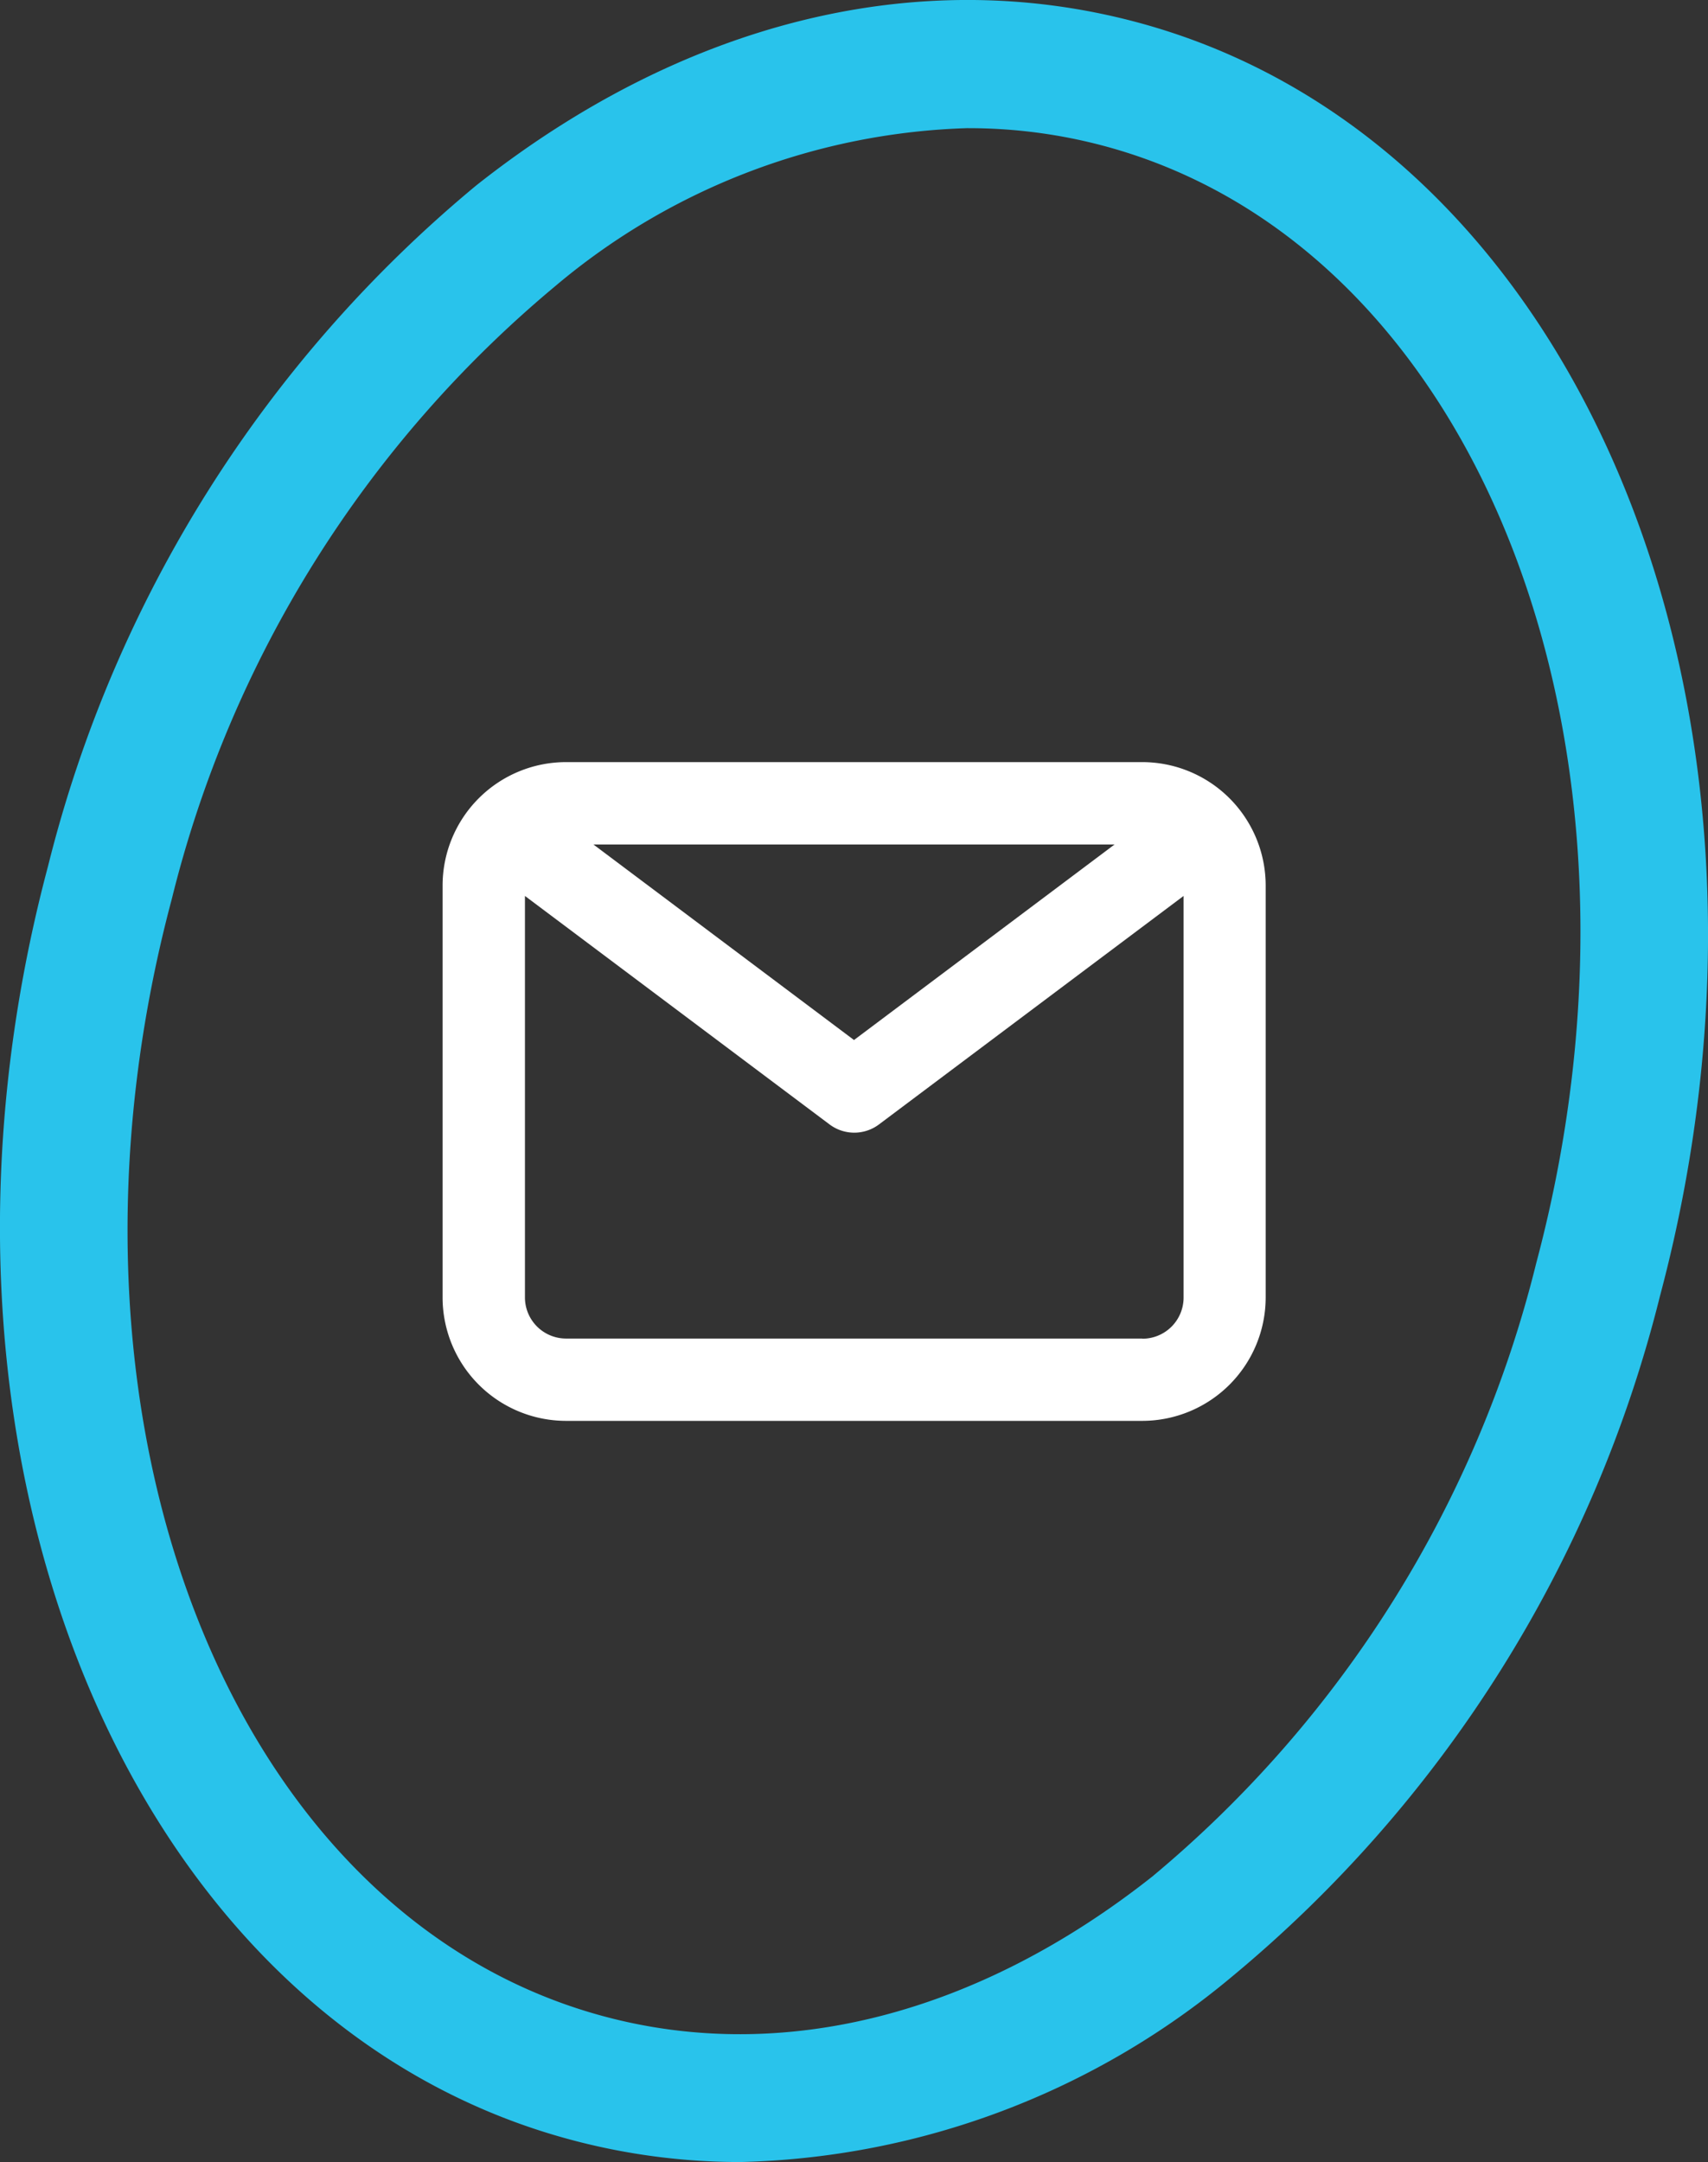
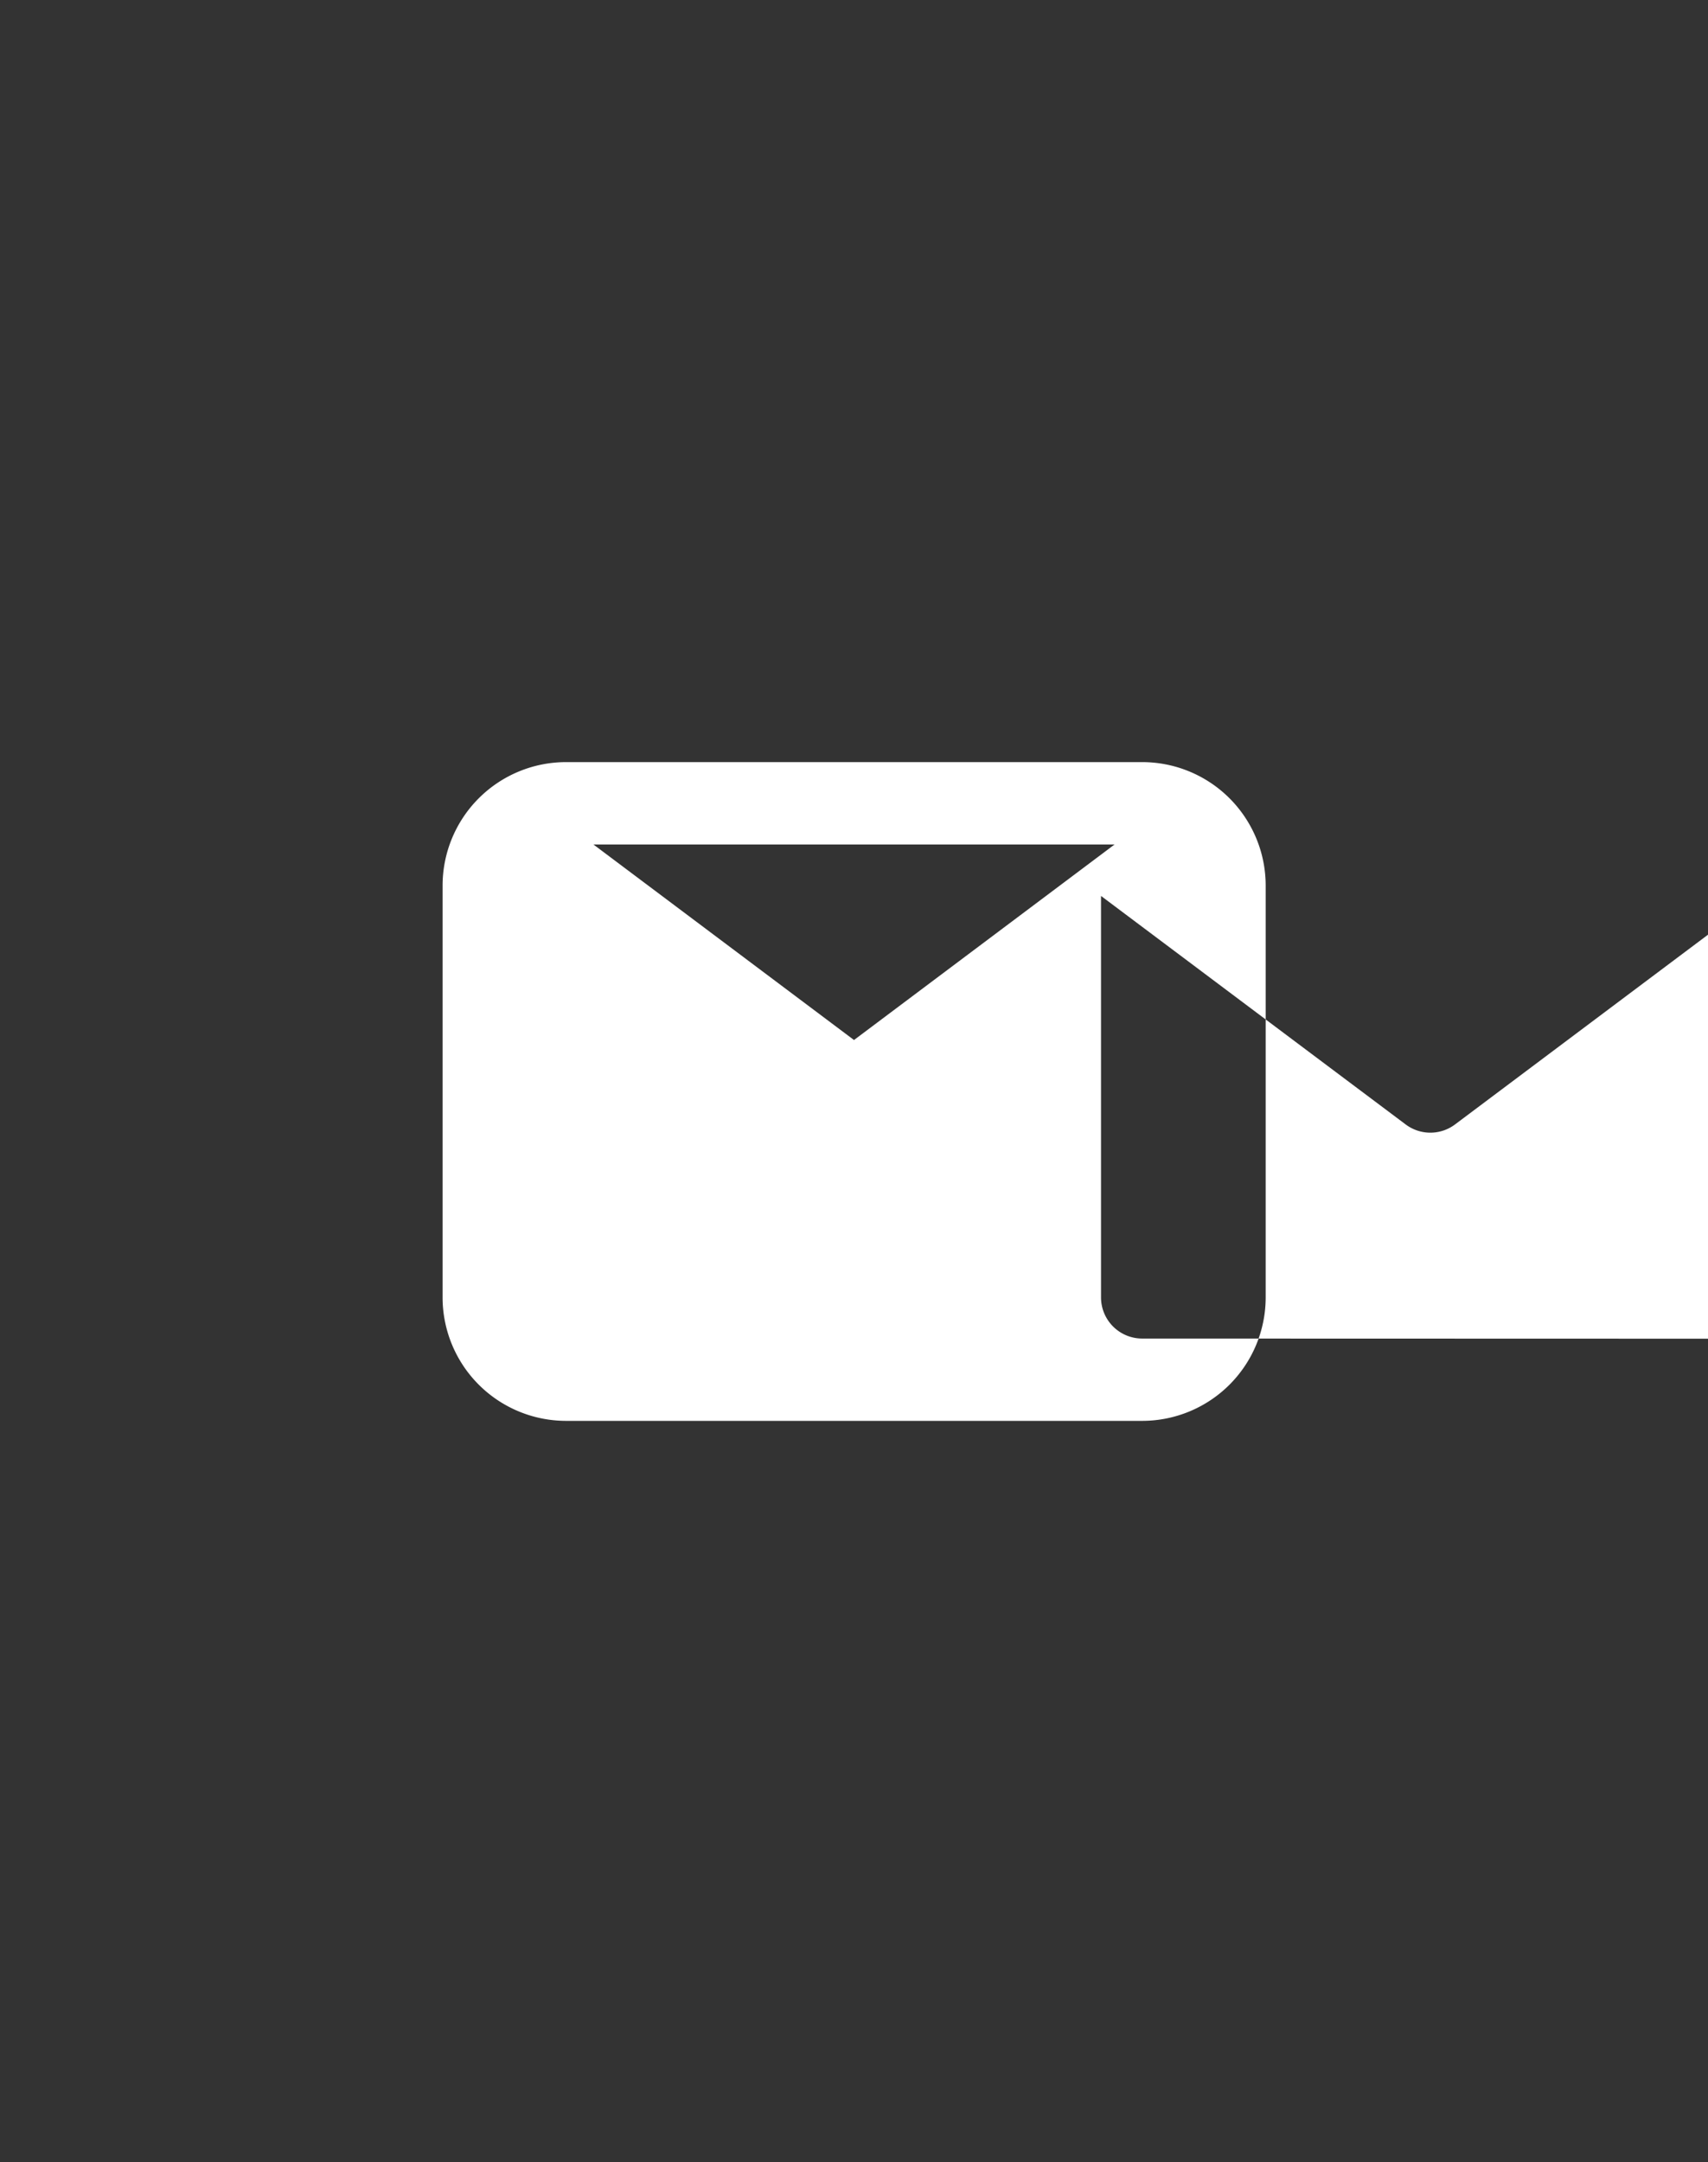
<svg xmlns="http://www.w3.org/2000/svg" width="32" height="40.505" viewBox="0 0 32 40.505">
  <rect x="0" y="0" width="32" height="40.505" fill="#333333" stroke="none" />
  <g id="Group_110" data-name="Group 110" transform="translate(0 0)">
-     <path id="Path_153" data-name="Path 153" d="M30.393,29.77H19.6a2.314,2.314,0,0,0-2.314,2.314V39.8A2.314,2.314,0,0,0,19.6,42.11h10.8A2.314,2.314,0,0,0,32.707,39.8V32.084a2.314,2.314,0,0,0-2.314-2.314m-.517,1.543-4.882,3.663-4.882-3.663Zm.517,9.255H19.6a.771.771,0,0,1-.771-.771v-7.52l5.707,4.28a.771.771,0,0,0,.926,0l5.707-4.28V39.8a.771.771,0,0,1-.771.771" transform="translate(-8.994 -15.494)" fill="#fff" />
-     <path id="Path_152" data-name="Path 152" d="M13.872,40.5a12.247,12.247,0,0,1-3.163-.414C2.383,37.87-2.016,27.164.9,16.225A24.127,24.127,0,0,1,8.922,3.474C12.8.407,17.193-.679,21.291.414,29.616,2.634,34.016,13.34,31.1,24.279A24.125,24.125,0,0,1,23.078,37.03,14.9,14.9,0,0,1,13.872,40.5m4.27-38.1a12.554,12.554,0,0,0-7.732,2.954A21.722,21.722,0,0,0,3.218,16.843C.641,26.5,4.279,35.894,11.327,37.774c3.348.895,6.994-.038,10.264-2.624a21.72,21.72,0,0,0,7.191-11.489C31.359,14,27.721,4.611,20.673,2.731a9.8,9.8,0,0,0-2.532-.33" transform="translate(0)" fill="#29c3eb" />
+     <path id="Path_153" data-name="Path 153" d="M30.393,29.77H19.6a2.314,2.314,0,0,0-2.314,2.314V39.8A2.314,2.314,0,0,0,19.6,42.11h10.8A2.314,2.314,0,0,0,32.707,39.8V32.084a2.314,2.314,0,0,0-2.314-2.314m-.517,1.543-4.882,3.663-4.882-3.663Zm.517,9.255a.771.771,0,0,1-.771-.771v-7.52l5.707,4.28a.771.771,0,0,0,.926,0l5.707-4.28V39.8a.771.771,0,0,1-.771.771" transform="translate(-8.994 -15.494)" fill="#fff" />
  </g>
</svg>